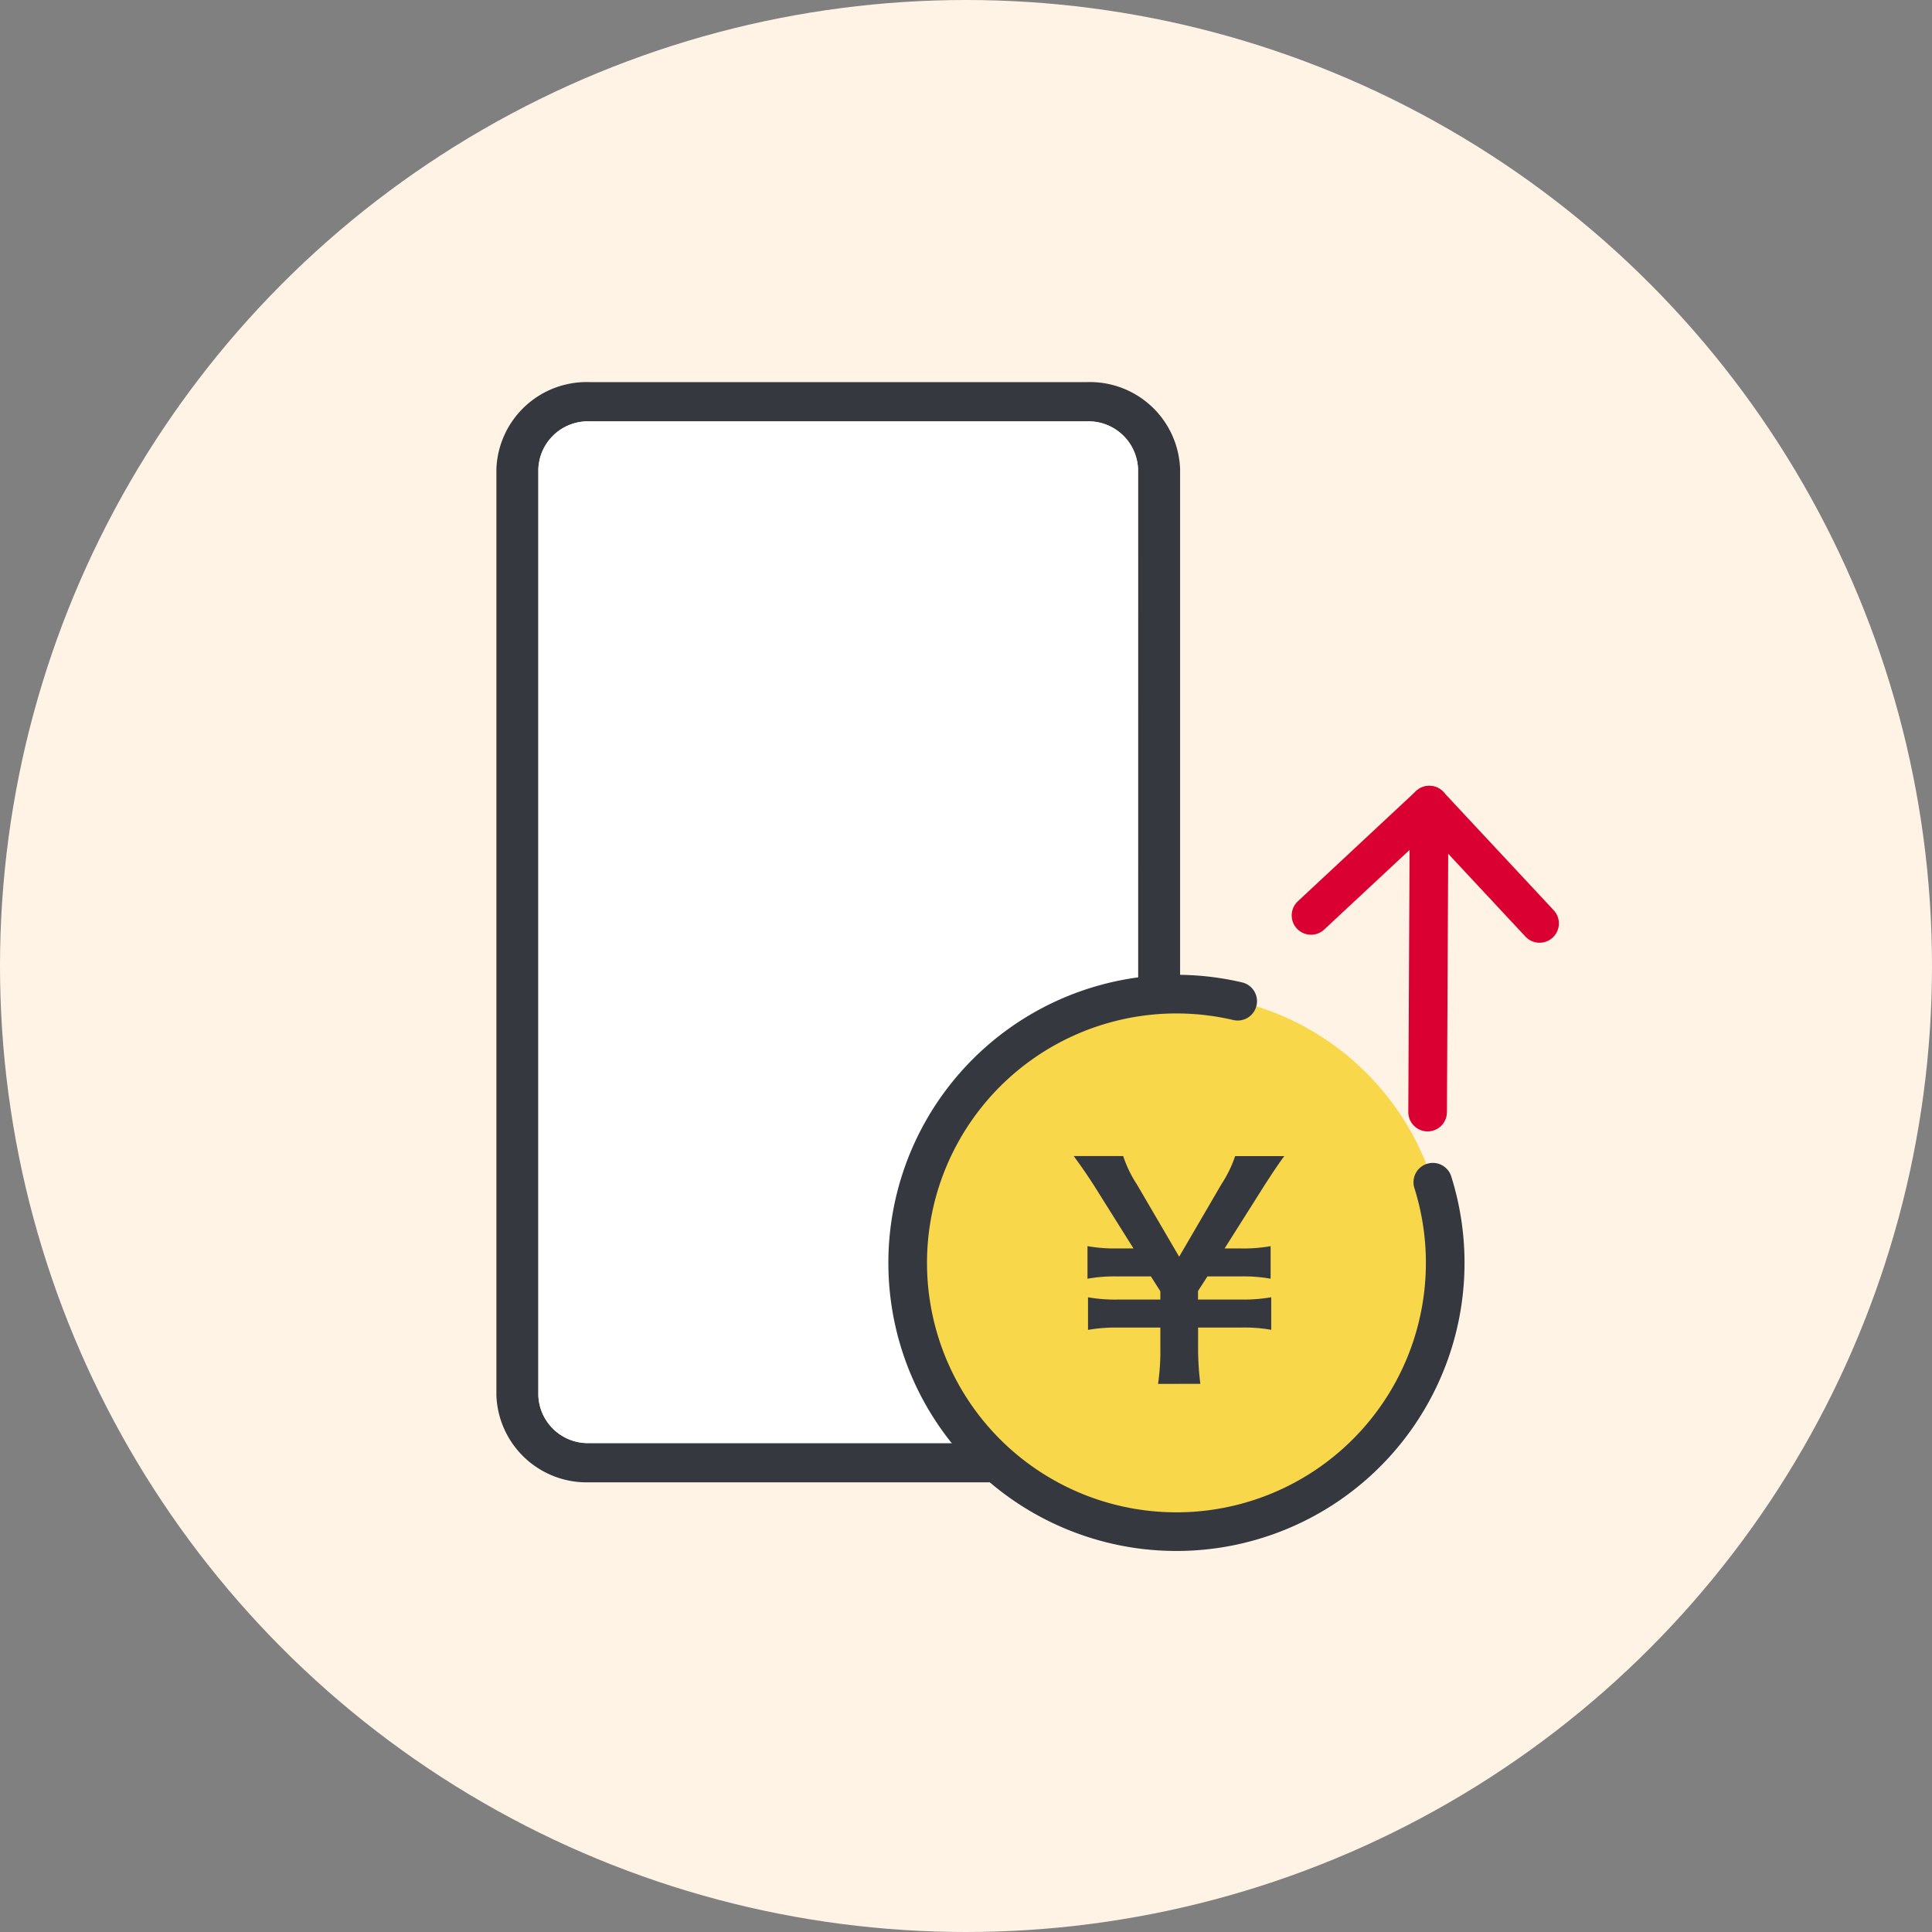
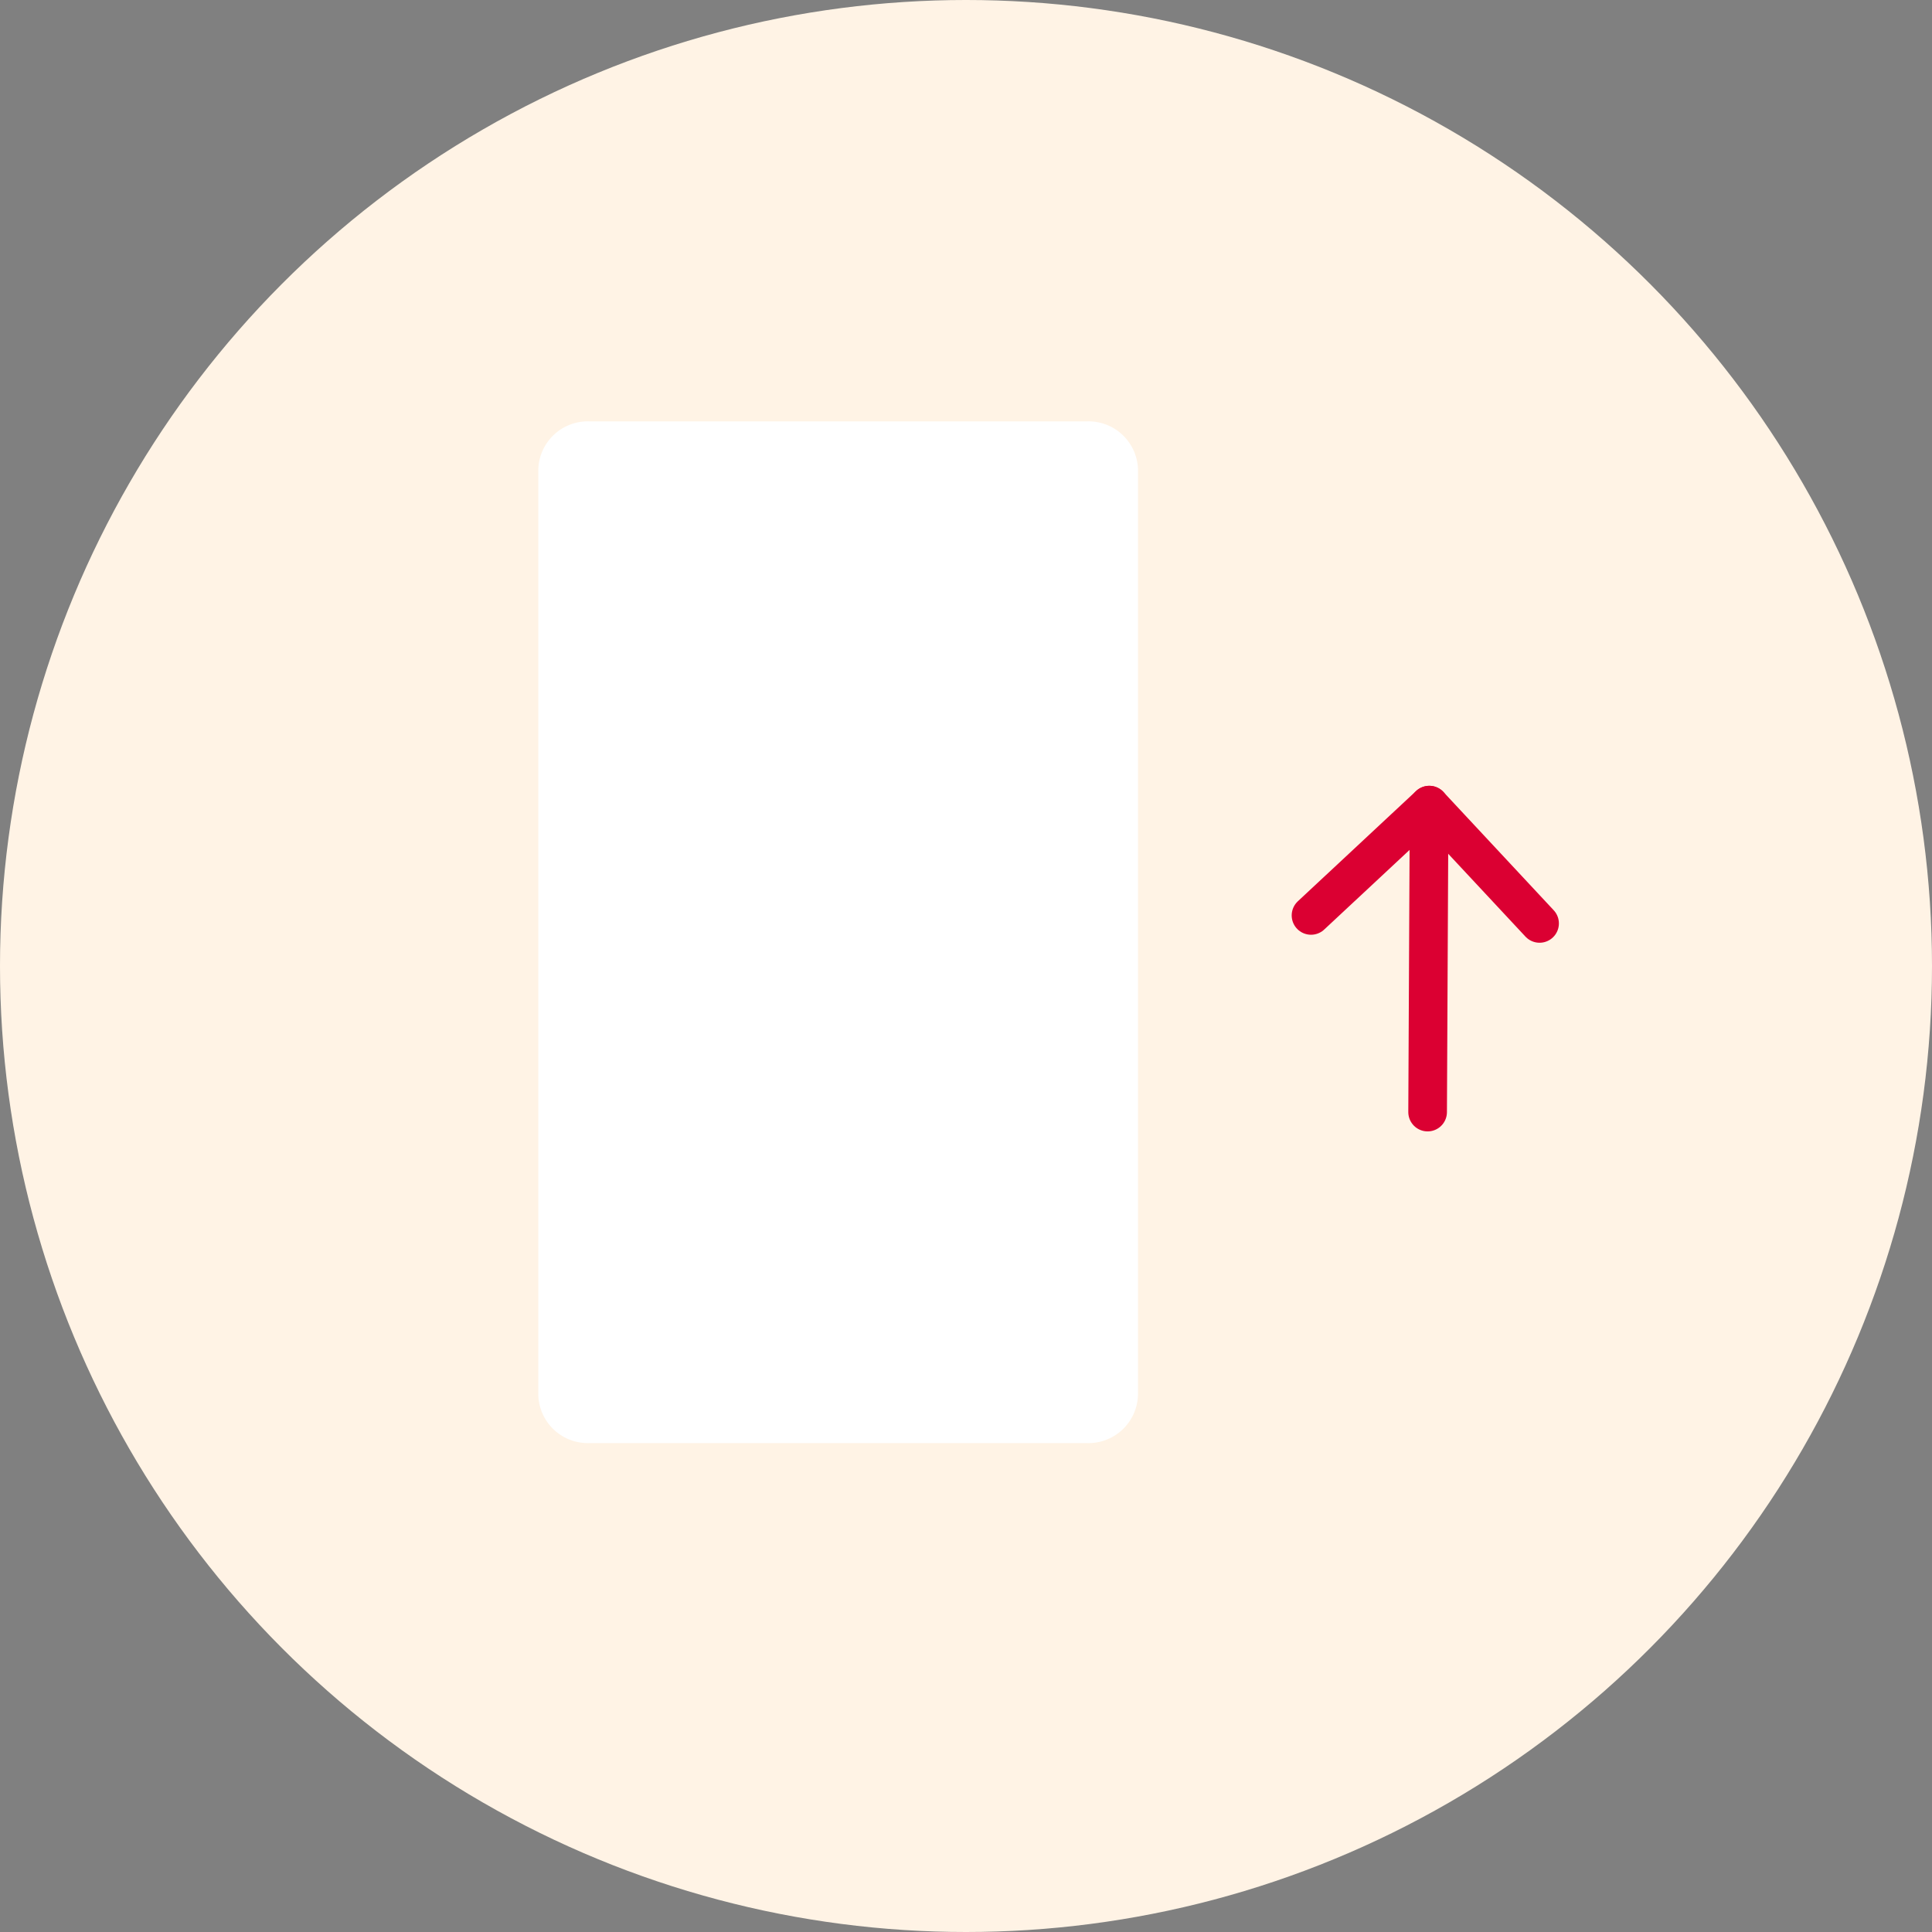
<svg xmlns="http://www.w3.org/2000/svg" data-name="グループ 4753" width="100" height="100">
  <rect width="100%" height="100%" fill="#808080" stroke="none" />
  <circle data-name="楕円形 2137" cx="50" cy="50" r="50" fill="#fff3e5" />
  <g data-name="グループ 5125">
    <g data-name="icon 120%">
      <g data-name="グループ 4626">
-         <path data-name="パス 2659" d="M56.258 19.778H30.512a4.674 4.674 0 0 0-4.819 4.5v47.946a4.674 4.674 0 0 0 4.819 4.5h25.751a4.673 4.673 0 0 0 4.819-4.5V24.279a4.673 4.673 0 0 0-4.824-4.501zm2.644 52.446a2.564 2.564 0 0 1-2.644 2.469H30.512a2.564 2.564 0 0 1-2.644-2.469V24.279a2.564 2.564 0 0 1 2.644-2.469h25.751a2.564 2.564 0 0 1 2.644 2.469z" fill="#363840" />
        <path data-name="パス 2660" d="M58.901 72.225a2.564 2.564 0 0 1-2.644 2.469h-25.75a2.564 2.564 0 0 1-2.644-2.469V24.279a2.564 2.564 0 0 1 2.644-2.469h25.751a2.564 2.564 0 0 1 2.644 2.469z" fill="#fff" />
      </g>
    </g>
    <g data-name="グループ 4923" transform="translate(46.949 41.673)">
-       <circle data-name="楕円形 1952" cx="13.928" cy="13.928" transform="translate(0 9.783)" fill="#f8d74b" r="13.928" />
-       <path data-name="パス 2617" d="M17.113 10.149a13.911 13.911 0 1 0 10.1 9.369" fill="none" stroke="#363840" stroke-linecap="round" stroke-width="2" />
-       <path data-name="パス 2385" d="M12.991 29.956a11.642 11.642 0 0 0 .119-1.908v-1.005h-2.19a8.093 8.093 0 0 0-1.554.119v-1.688a8.091 8.091 0 0 0 1.554.118h2.19v-.429l-.489-.769H10.89a8.066 8.066 0 0 0-1.551.119v-1.687a7.817 7.817 0 0 0 1.554.119h.826l-2.042-3.256a28.346 28.346 0 0 0-1.05-1.524h2.56a6.217 6.217 0 0 0 .708 1.464l2.189 3.745 2.19-3.757a6.277 6.277 0 0 0 .707-1.449h2.547c-.222.281-.607.858-1.036 1.524l-2.056 3.254h.829a7.815 7.815 0 0 0 1.553-.119v1.686a7.951 7.951 0 0 0-1.553-.119h-1.717l-.488.754v.442h2.235a7.955 7.955 0 0 0 1.554-.119v1.686a8.029 8.029 0 0 0-1.554-.116h-2.231v1.006a14.608 14.608 0 0 0 .117 1.907z" fill="#363840" />
      <path data-name="線 817" d="m26.944 15.888.075-15.36" fill="none" stroke="#db0032" stroke-linecap="round" stroke-width="2" />
      <path data-name="線 818" fill="none" stroke="#db0032" stroke-linecap="round" stroke-width="2" d="M32.739 6.123 27.03.001" />
      <path data-name="線 819" fill="none" stroke="#db0032" stroke-linecap="round" stroke-width="2" d="M20.909 5.709 27.031 0" />
    </g>
  </g>
</svg>